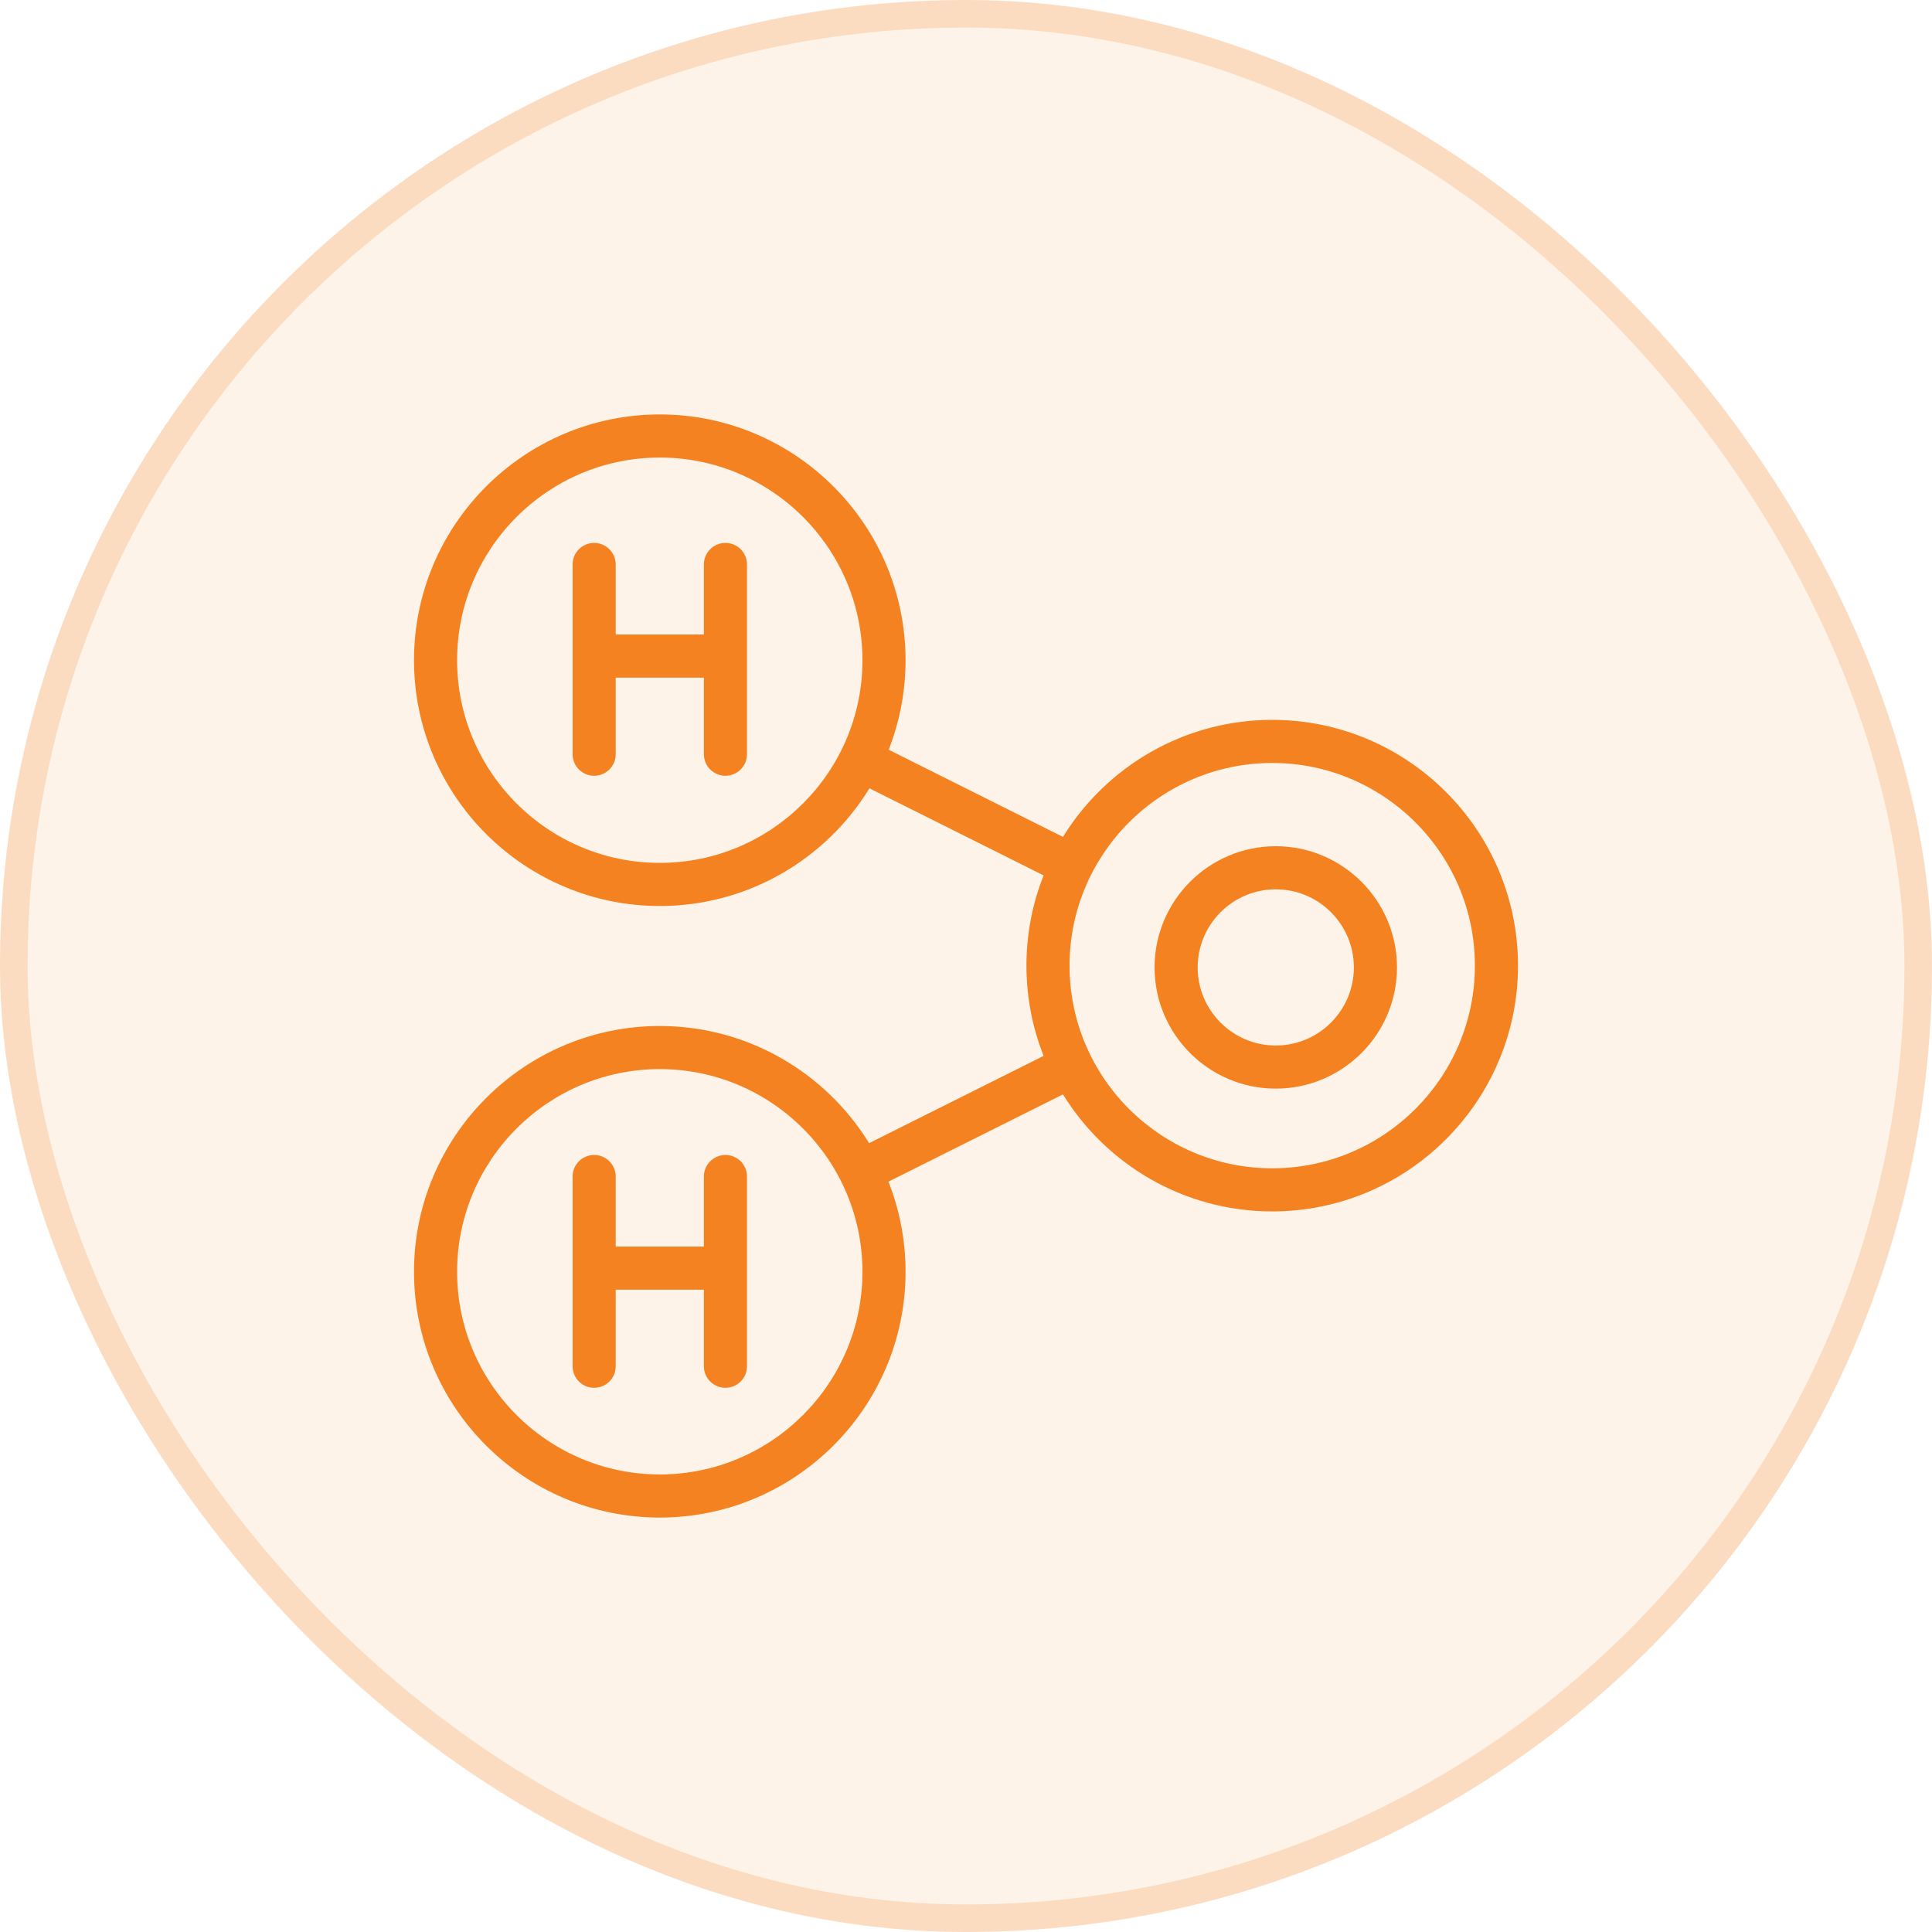
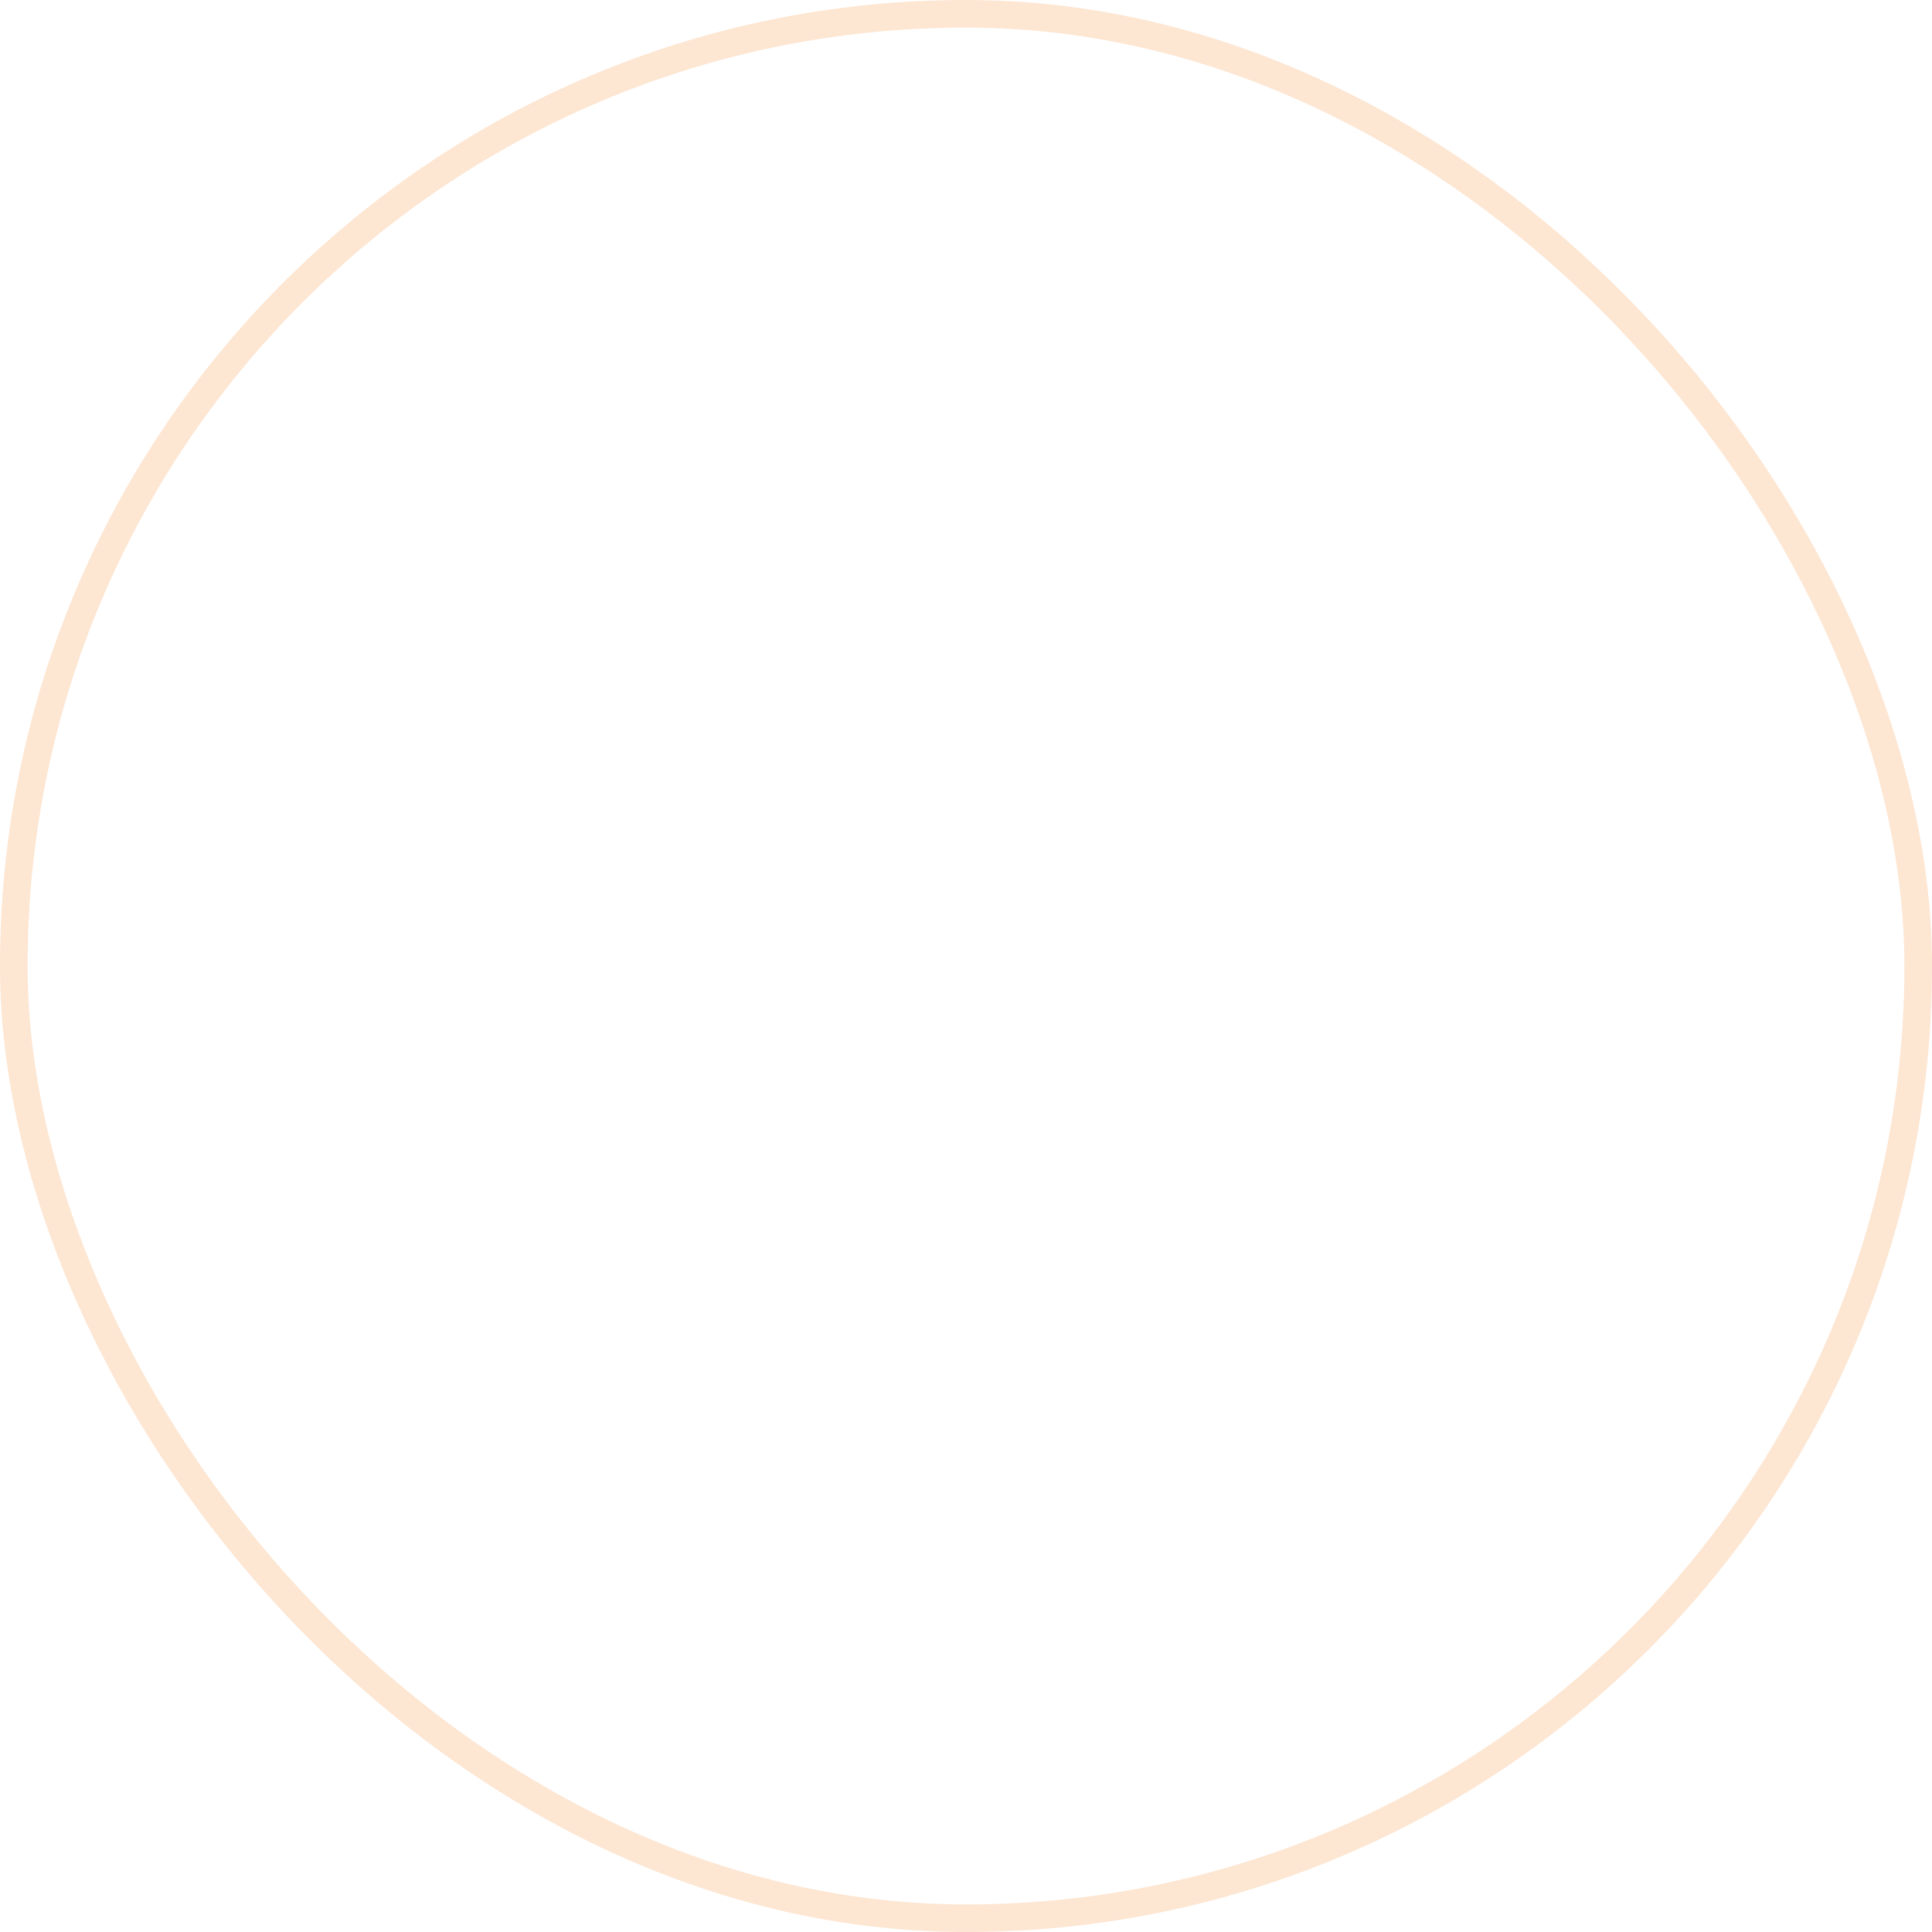
<svg xmlns="http://www.w3.org/2000/svg" width="70" height="70" viewBox="0 0 70 70" fill="none">
-   <rect width="70" height="70" rx="35" fill="#F58220" fill-opacity="0.1" />
  <rect x="0.5" y="0.5" width="69" height="69" rx="34.5" stroke="#F58220" stroke-opacity="0.2" />
  <g clip-path="url(#clip0_7_4152)">
    <path d="M26.284 19.671C25.853 19.671 25.503 20.021 25.503 20.452V22.99H22.308V20.452C22.308 20.021 21.959 19.671 21.527 19.671C21.096 19.671 20.746 20.021 20.746 20.452V27.326C20.746 27.758 21.096 28.108 21.527 28.108C21.959 28.108 22.308 27.758 22.308 27.326V24.553H25.503V27.326C25.503 27.758 25.853 28.108 26.284 28.108C26.715 28.108 27.065 27.758 27.065 27.326V20.452C27.065 20.021 26.716 19.671 26.284 19.671Z" fill="#F58220" />
-     <path d="M26.284 41.847C25.853 41.847 25.503 42.197 25.503 42.628V45.166H22.308V42.628C22.308 42.197 21.959 41.847 21.527 41.847C21.096 41.847 20.746 42.197 20.746 42.628V49.502C20.746 49.934 21.096 50.283 21.527 50.283C21.959 50.283 22.308 49.934 22.308 49.502V46.728H25.503V49.502C25.503 49.934 25.853 50.283 26.284 50.283C26.715 50.283 27.065 49.934 27.065 49.502V42.628C27.065 42.197 26.716 41.847 26.284 41.847Z" fill="#F58220" />
    <path d="M46.224 30.66C43.802 30.66 41.832 32.63 41.832 35.051C41.832 37.473 43.802 39.443 46.224 39.443C48.645 39.443 50.616 37.473 50.616 35.051C50.616 32.63 48.645 30.66 46.224 30.66ZM46.224 37.881C44.664 37.881 43.394 36.612 43.394 35.051C43.394 33.491 44.664 32.222 46.224 32.222C47.784 32.222 49.053 33.491 49.053 35.051C49.053 36.612 47.784 37.881 46.224 37.881Z" fill="#F58220" />
-     <path d="M46.095 26.082C42.894 26.082 40.083 27.78 38.513 30.322L32.199 27.164C32.593 26.158 32.81 25.064 32.81 23.921C32.81 19.011 28.815 15.016 23.905 15.016C18.995 15.016 15 19.011 15 23.921C15 28.831 18.995 32.826 23.905 32.826C27.116 32.826 29.935 31.118 31.502 28.562L37.812 31.718C37.41 32.73 37.19 33.833 37.19 34.987C37.19 36.141 37.41 37.244 37.812 38.256L31.49 41.418C29.92 38.874 27.108 37.174 23.905 37.174C18.995 37.174 15 41.169 15 46.079C15 50.99 18.995 54.984 23.905 54.984C28.815 54.984 32.81 50.99 32.81 46.079C32.81 44.927 32.59 43.826 32.19 42.814L38.513 39.652C40.083 42.194 42.894 43.892 46.095 43.892C51.005 43.892 55 39.897 55 34.987C55 30.077 51.005 26.082 46.095 26.082ZM23.905 31.264C19.856 31.264 16.562 27.97 16.562 23.921C16.562 19.872 19.856 16.578 23.905 16.578C27.954 16.578 31.248 19.872 31.248 23.921C31.248 27.97 27.954 31.264 23.905 31.264ZM23.905 53.422C19.856 53.422 16.562 50.128 16.562 46.079C16.562 42.03 19.856 38.736 23.905 38.736C27.954 38.736 31.248 42.03 31.248 46.079C31.248 50.128 27.954 53.422 23.905 53.422ZM46.095 42.33C42.046 42.33 38.752 39.036 38.752 34.987C38.752 30.938 42.046 27.644 46.095 27.644C50.144 27.644 53.438 30.938 53.438 34.987C53.438 39.036 50.144 42.33 46.095 42.33Z" fill="#F58220" />
+     <path d="M46.095 26.082C42.894 26.082 40.083 27.78 38.513 30.322L32.199 27.164C32.593 26.158 32.81 25.064 32.81 23.921C32.81 19.011 28.815 15.016 23.905 15.016C18.995 15.016 15 19.011 15 23.921C15 28.831 18.995 32.826 23.905 32.826C27.116 32.826 29.935 31.118 31.502 28.562L37.812 31.718C37.41 32.73 37.19 33.833 37.19 34.987C37.19 36.141 37.41 37.244 37.812 38.256L31.49 41.418C29.92 38.874 27.108 37.174 23.905 37.174C18.995 37.174 15 41.169 15 46.079C15 50.99 18.995 54.984 23.905 54.984C28.815 54.984 32.81 50.99 32.81 46.079L38.513 39.652C40.083 42.194 42.894 43.892 46.095 43.892C51.005 43.892 55 39.897 55 34.987C55 30.077 51.005 26.082 46.095 26.082ZM23.905 31.264C19.856 31.264 16.562 27.97 16.562 23.921C16.562 19.872 19.856 16.578 23.905 16.578C27.954 16.578 31.248 19.872 31.248 23.921C31.248 27.97 27.954 31.264 23.905 31.264ZM23.905 53.422C19.856 53.422 16.562 50.128 16.562 46.079C16.562 42.03 19.856 38.736 23.905 38.736C27.954 38.736 31.248 42.03 31.248 46.079C31.248 50.128 27.954 53.422 23.905 53.422ZM46.095 42.33C42.046 42.33 38.752 39.036 38.752 34.987C38.752 30.938 42.046 27.644 46.095 27.644C50.144 27.644 53.438 30.938 53.438 34.987C53.438 39.036 50.144 42.33 46.095 42.33Z" fill="#F58220" />
  </g>
  <defs>
    <clipPath id="clip0_7_4152">
-       <rect width="40" height="40" fill="white" transform="translate(15 15)" />
-     </clipPath>
+       </clipPath>
  </defs>
</svg>